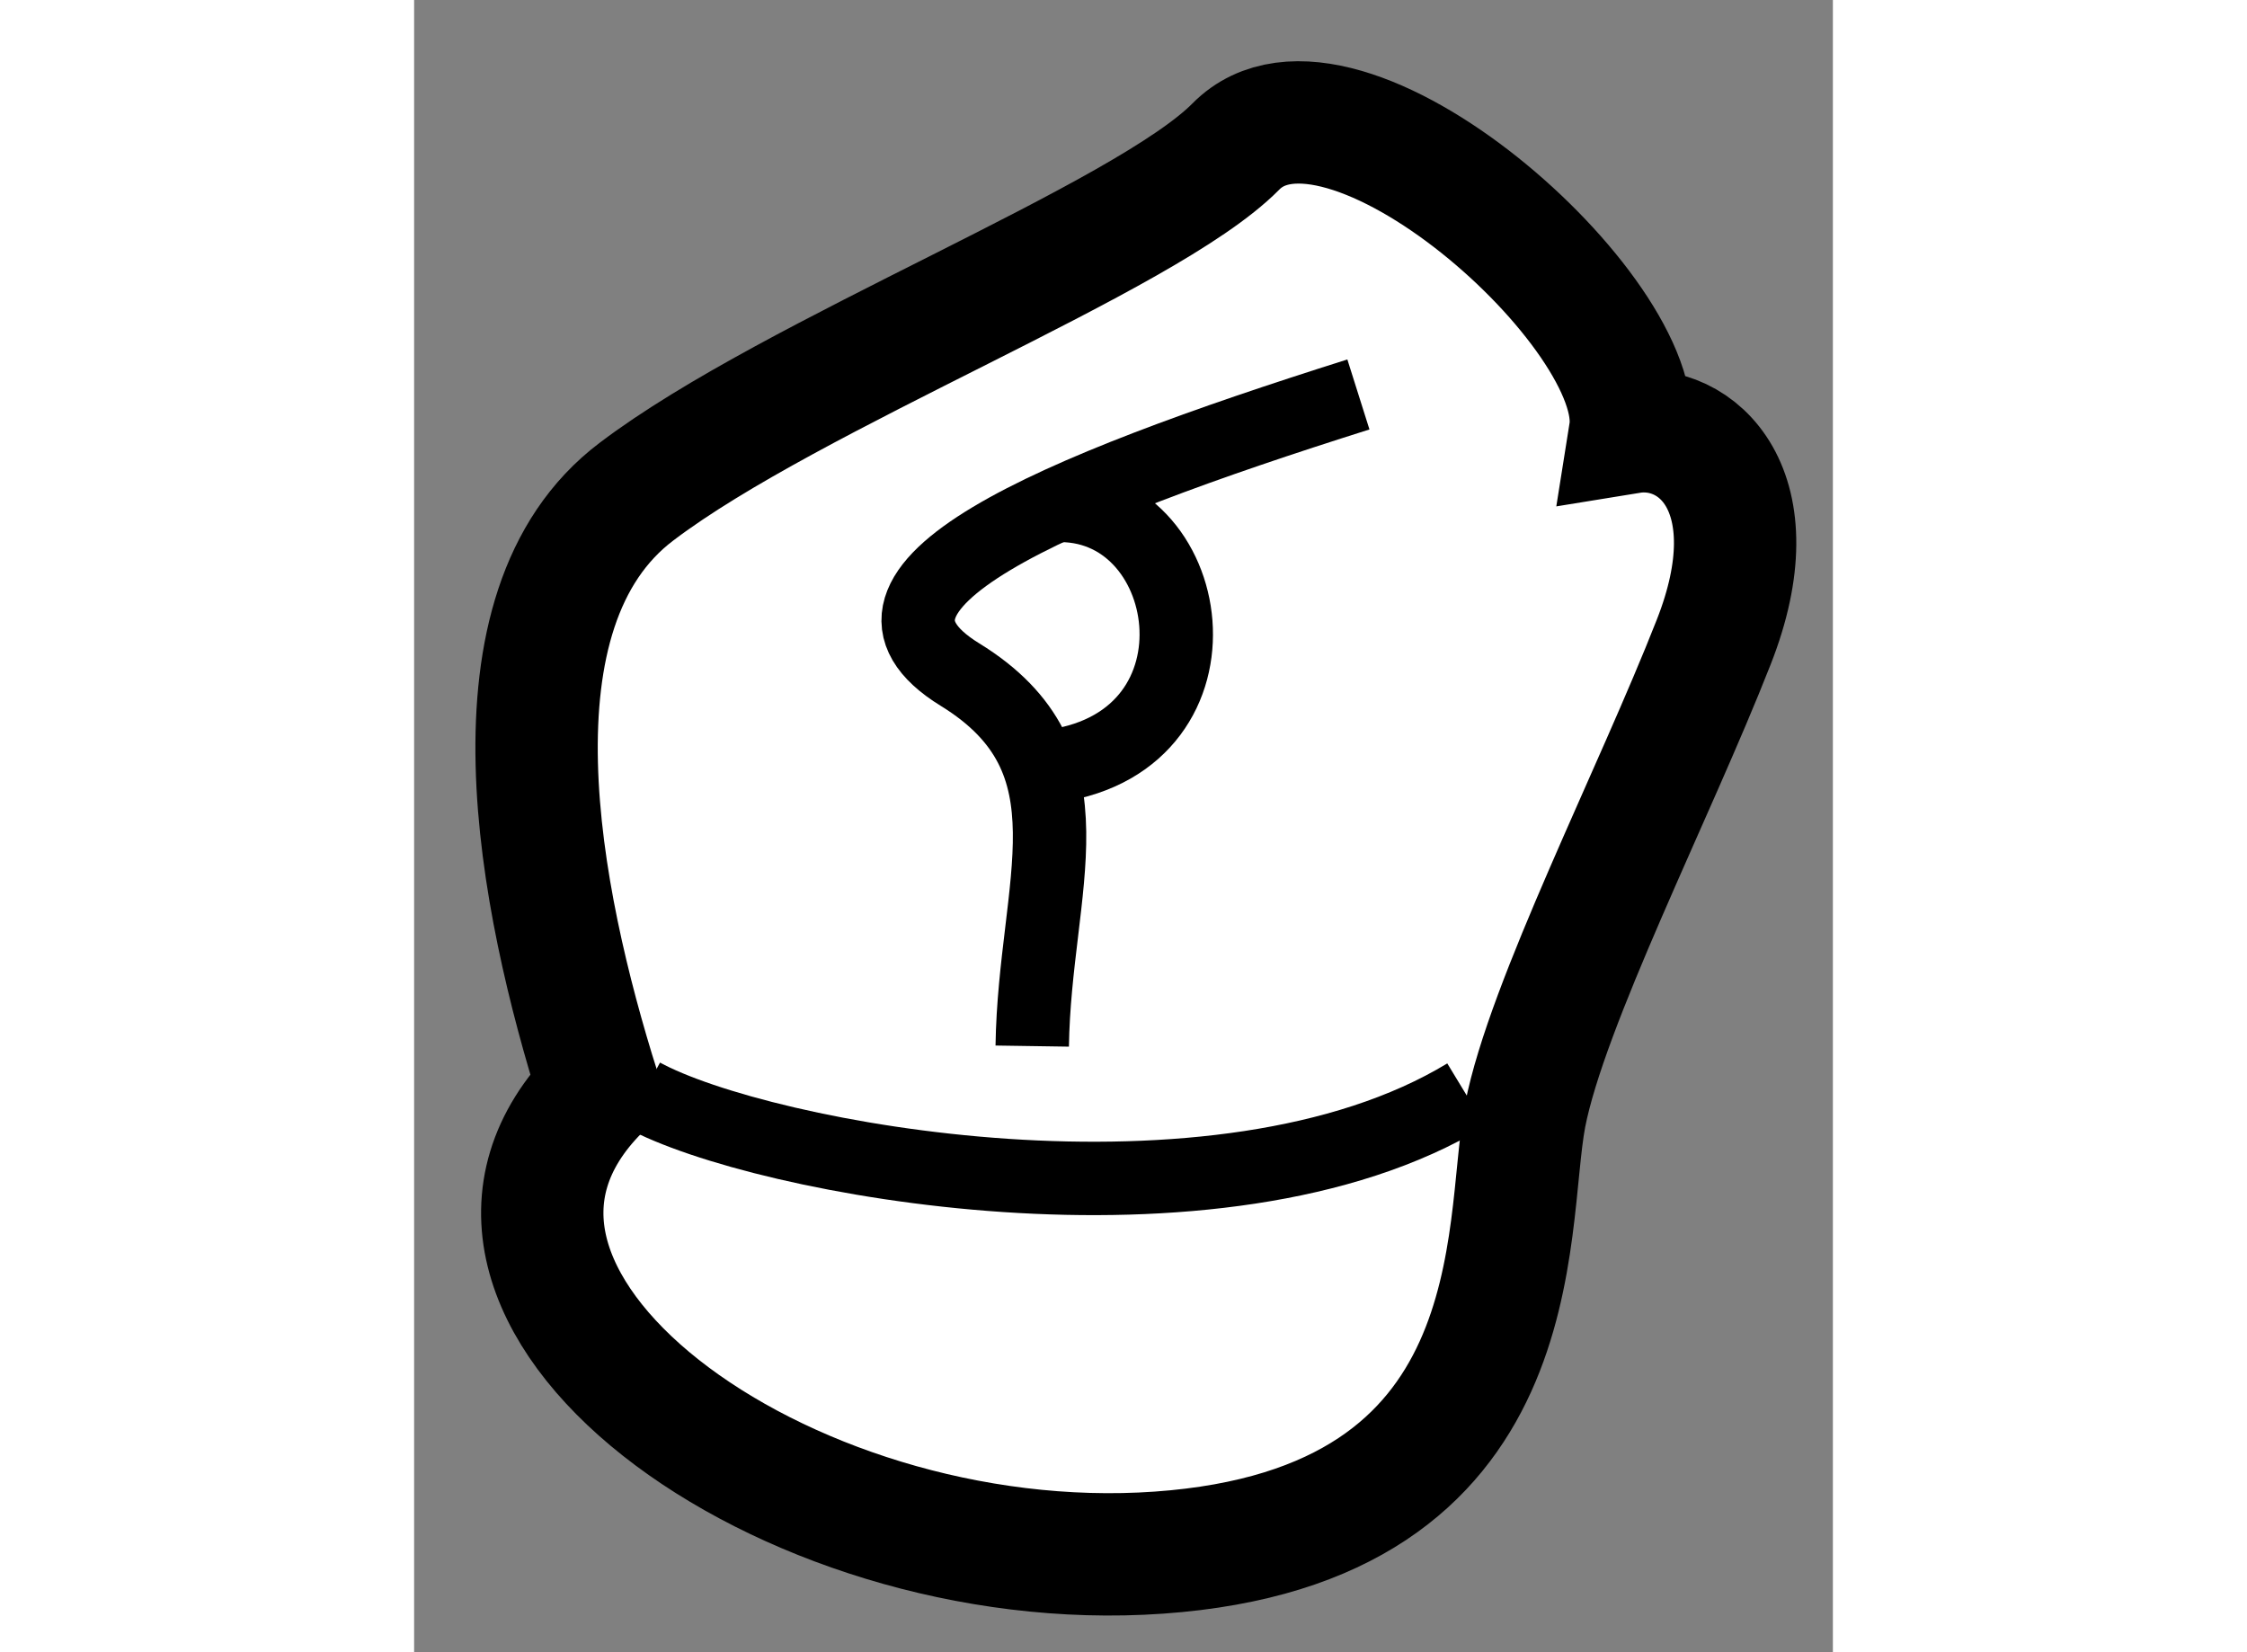
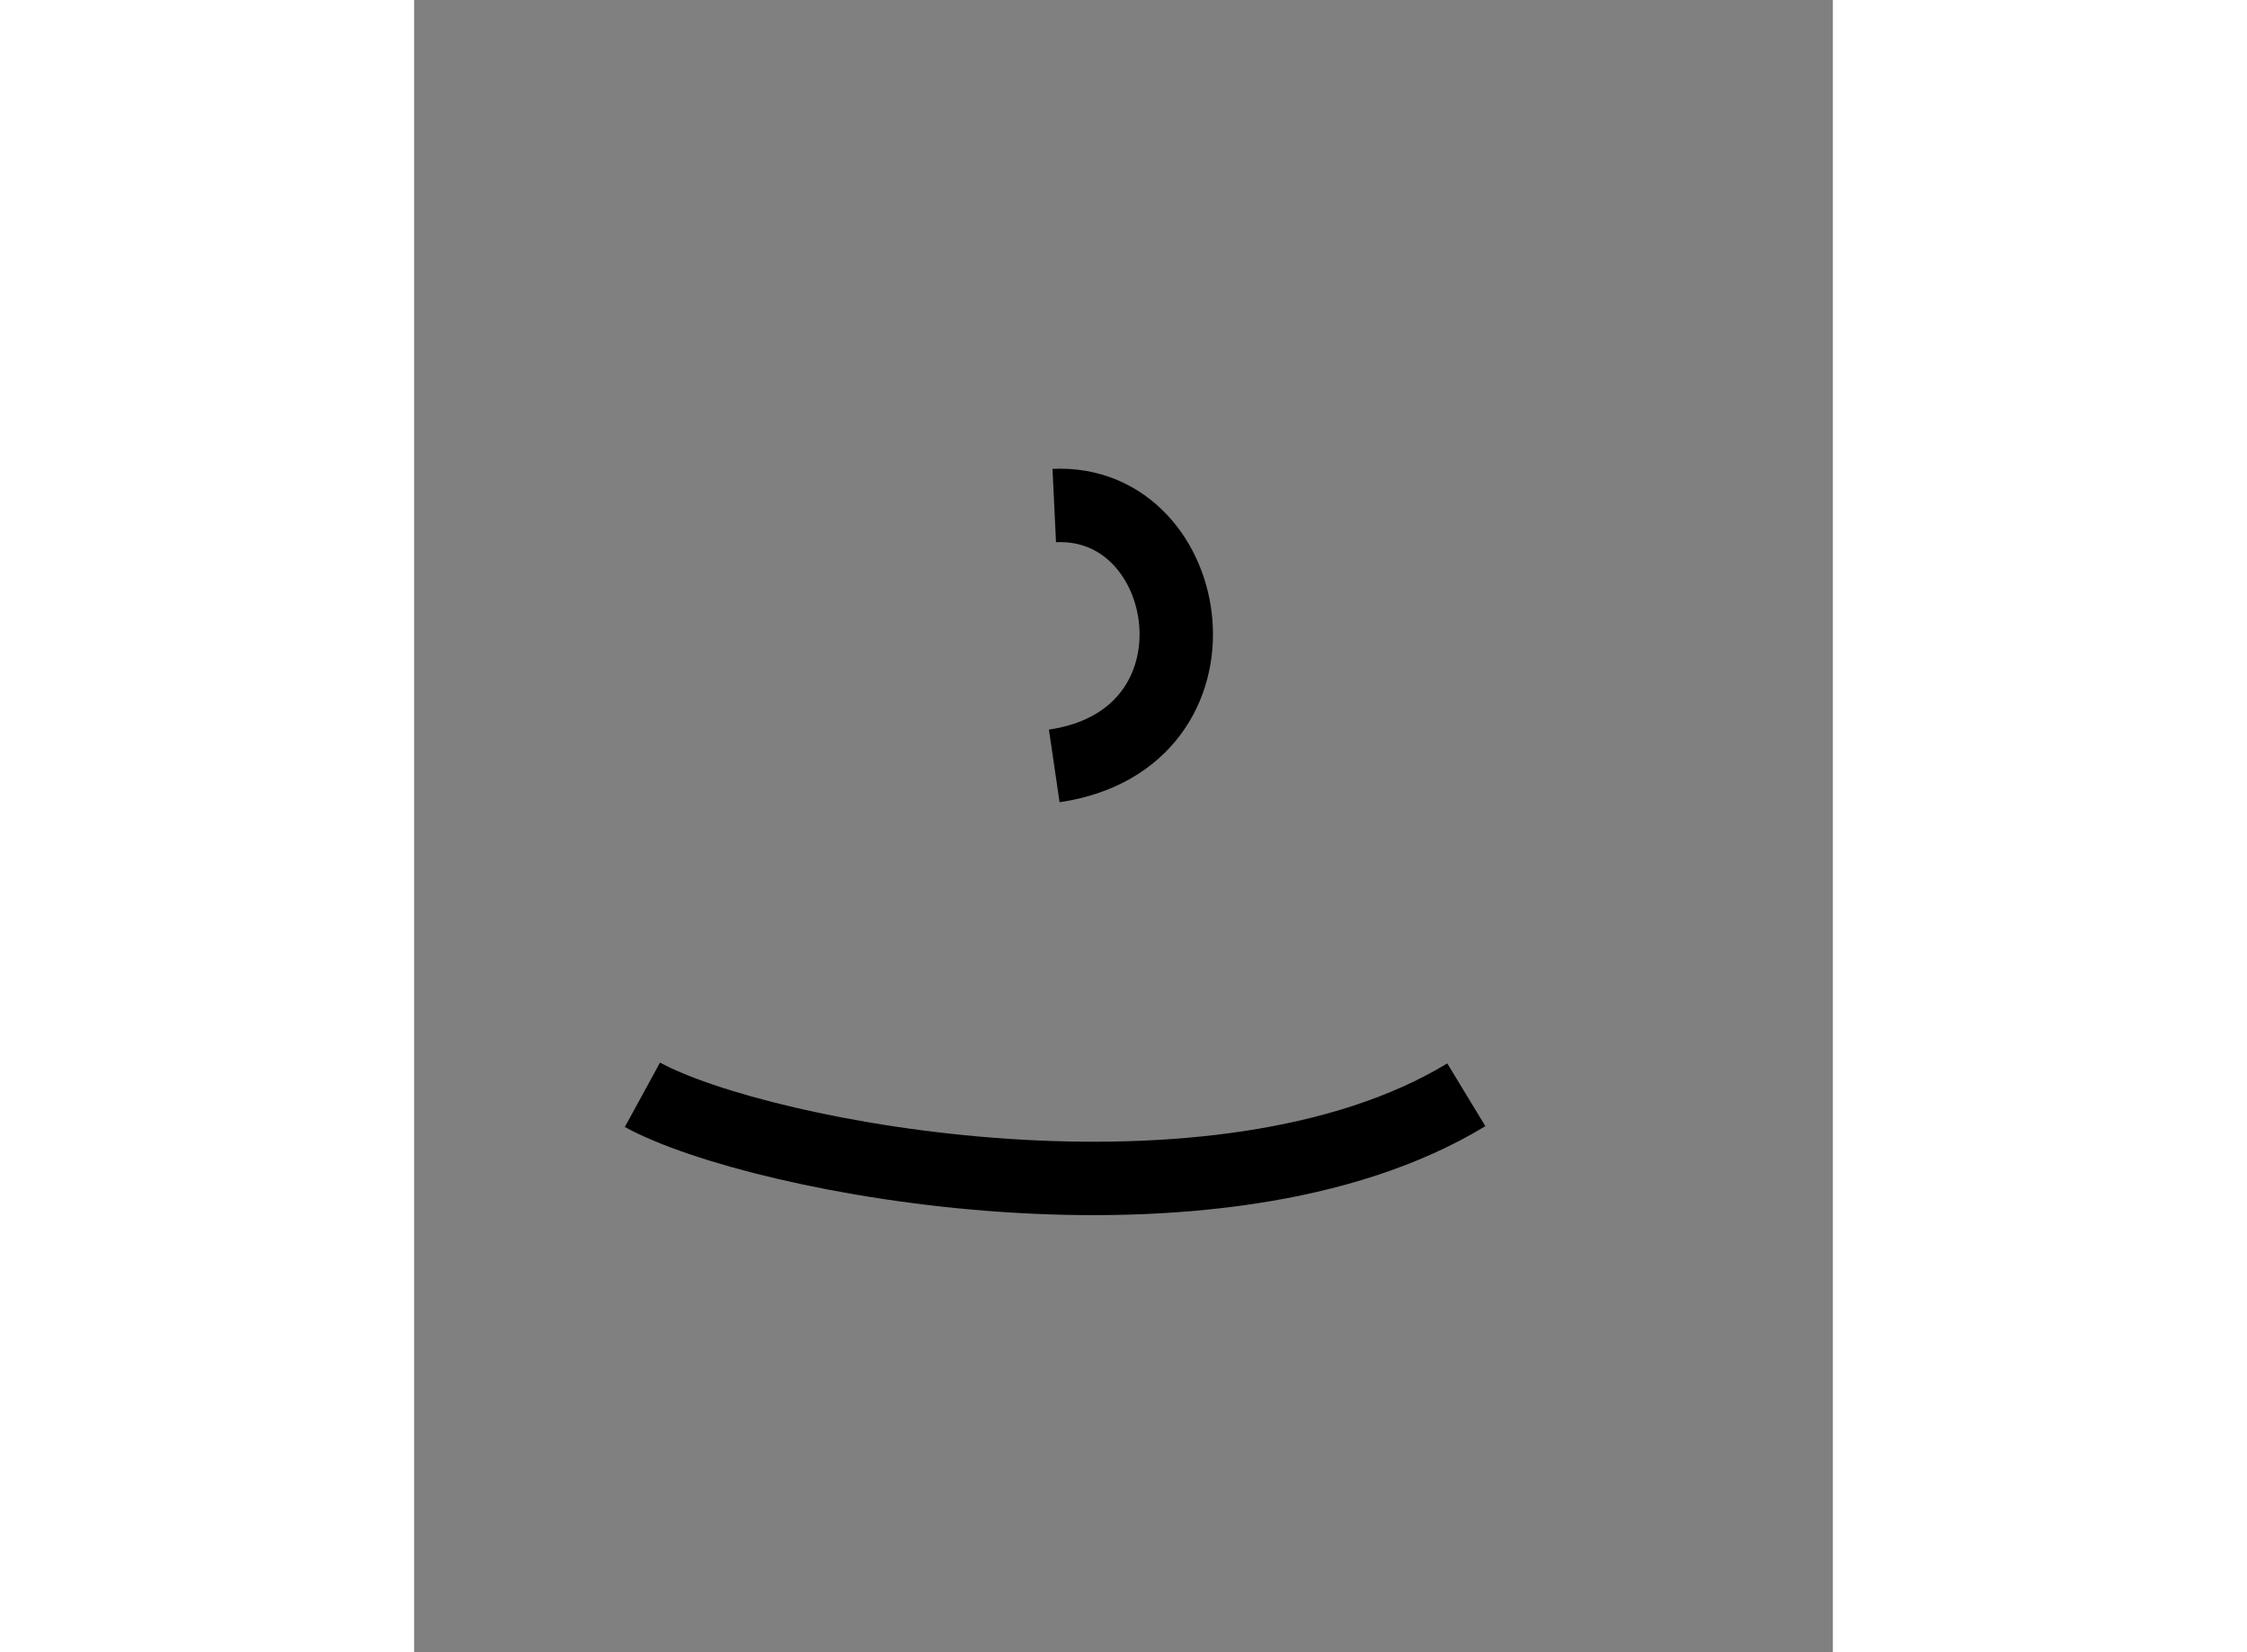
<svg xmlns="http://www.w3.org/2000/svg" version="1.1" x="0px" y="0px" width="244.8px" height="180px" viewBox="56.979 127.331 5.798 6.752" enable-background="new 0 0 244.8 180" xml:space="preserve">
  <rect x="56.979" y="127.331" width="5.798" height="6.752" fill="#808080" stroke="none" />
  <g>
-     <path fill="#FFFFFF" stroke="#000000" stroke-width="0.5" d="M60.337,127.93c0.43-0.436,1.688,0.684,1.611,1.168    c0.276-0.045,0.584,0.242,0.342,0.857c-0.242,0.617-0.682,1.477-0.771,1.936c-0.088,0.463,0.045,1.676-1.496,1.785    c-1.541,0.109-3.125-1.057-2.289-1.893c-0.243-0.771-0.485-1.961,0.154-2.443C58.527,128.855,59.967,128.305,60.337,127.93z" />
    <path fill="none" stroke="#000000" stroke-width="0.3" d="M57.912,131.805c0.483,0.264,2.354,0.615,3.367,0" />
-     <path fill="none" stroke="#000000" stroke-width="0.3" d="M60.838,128.943c-1.254,0.396-2.201,0.793-1.628,1.145    c0.572,0.352,0.305,0.857,0.295,1.518" />
    <path fill="none" stroke="#000000" stroke-width="0.3" d="M59.595,130.461c0.742-0.109,0.583-1.092,0-1.064" />
  </g>
</svg>